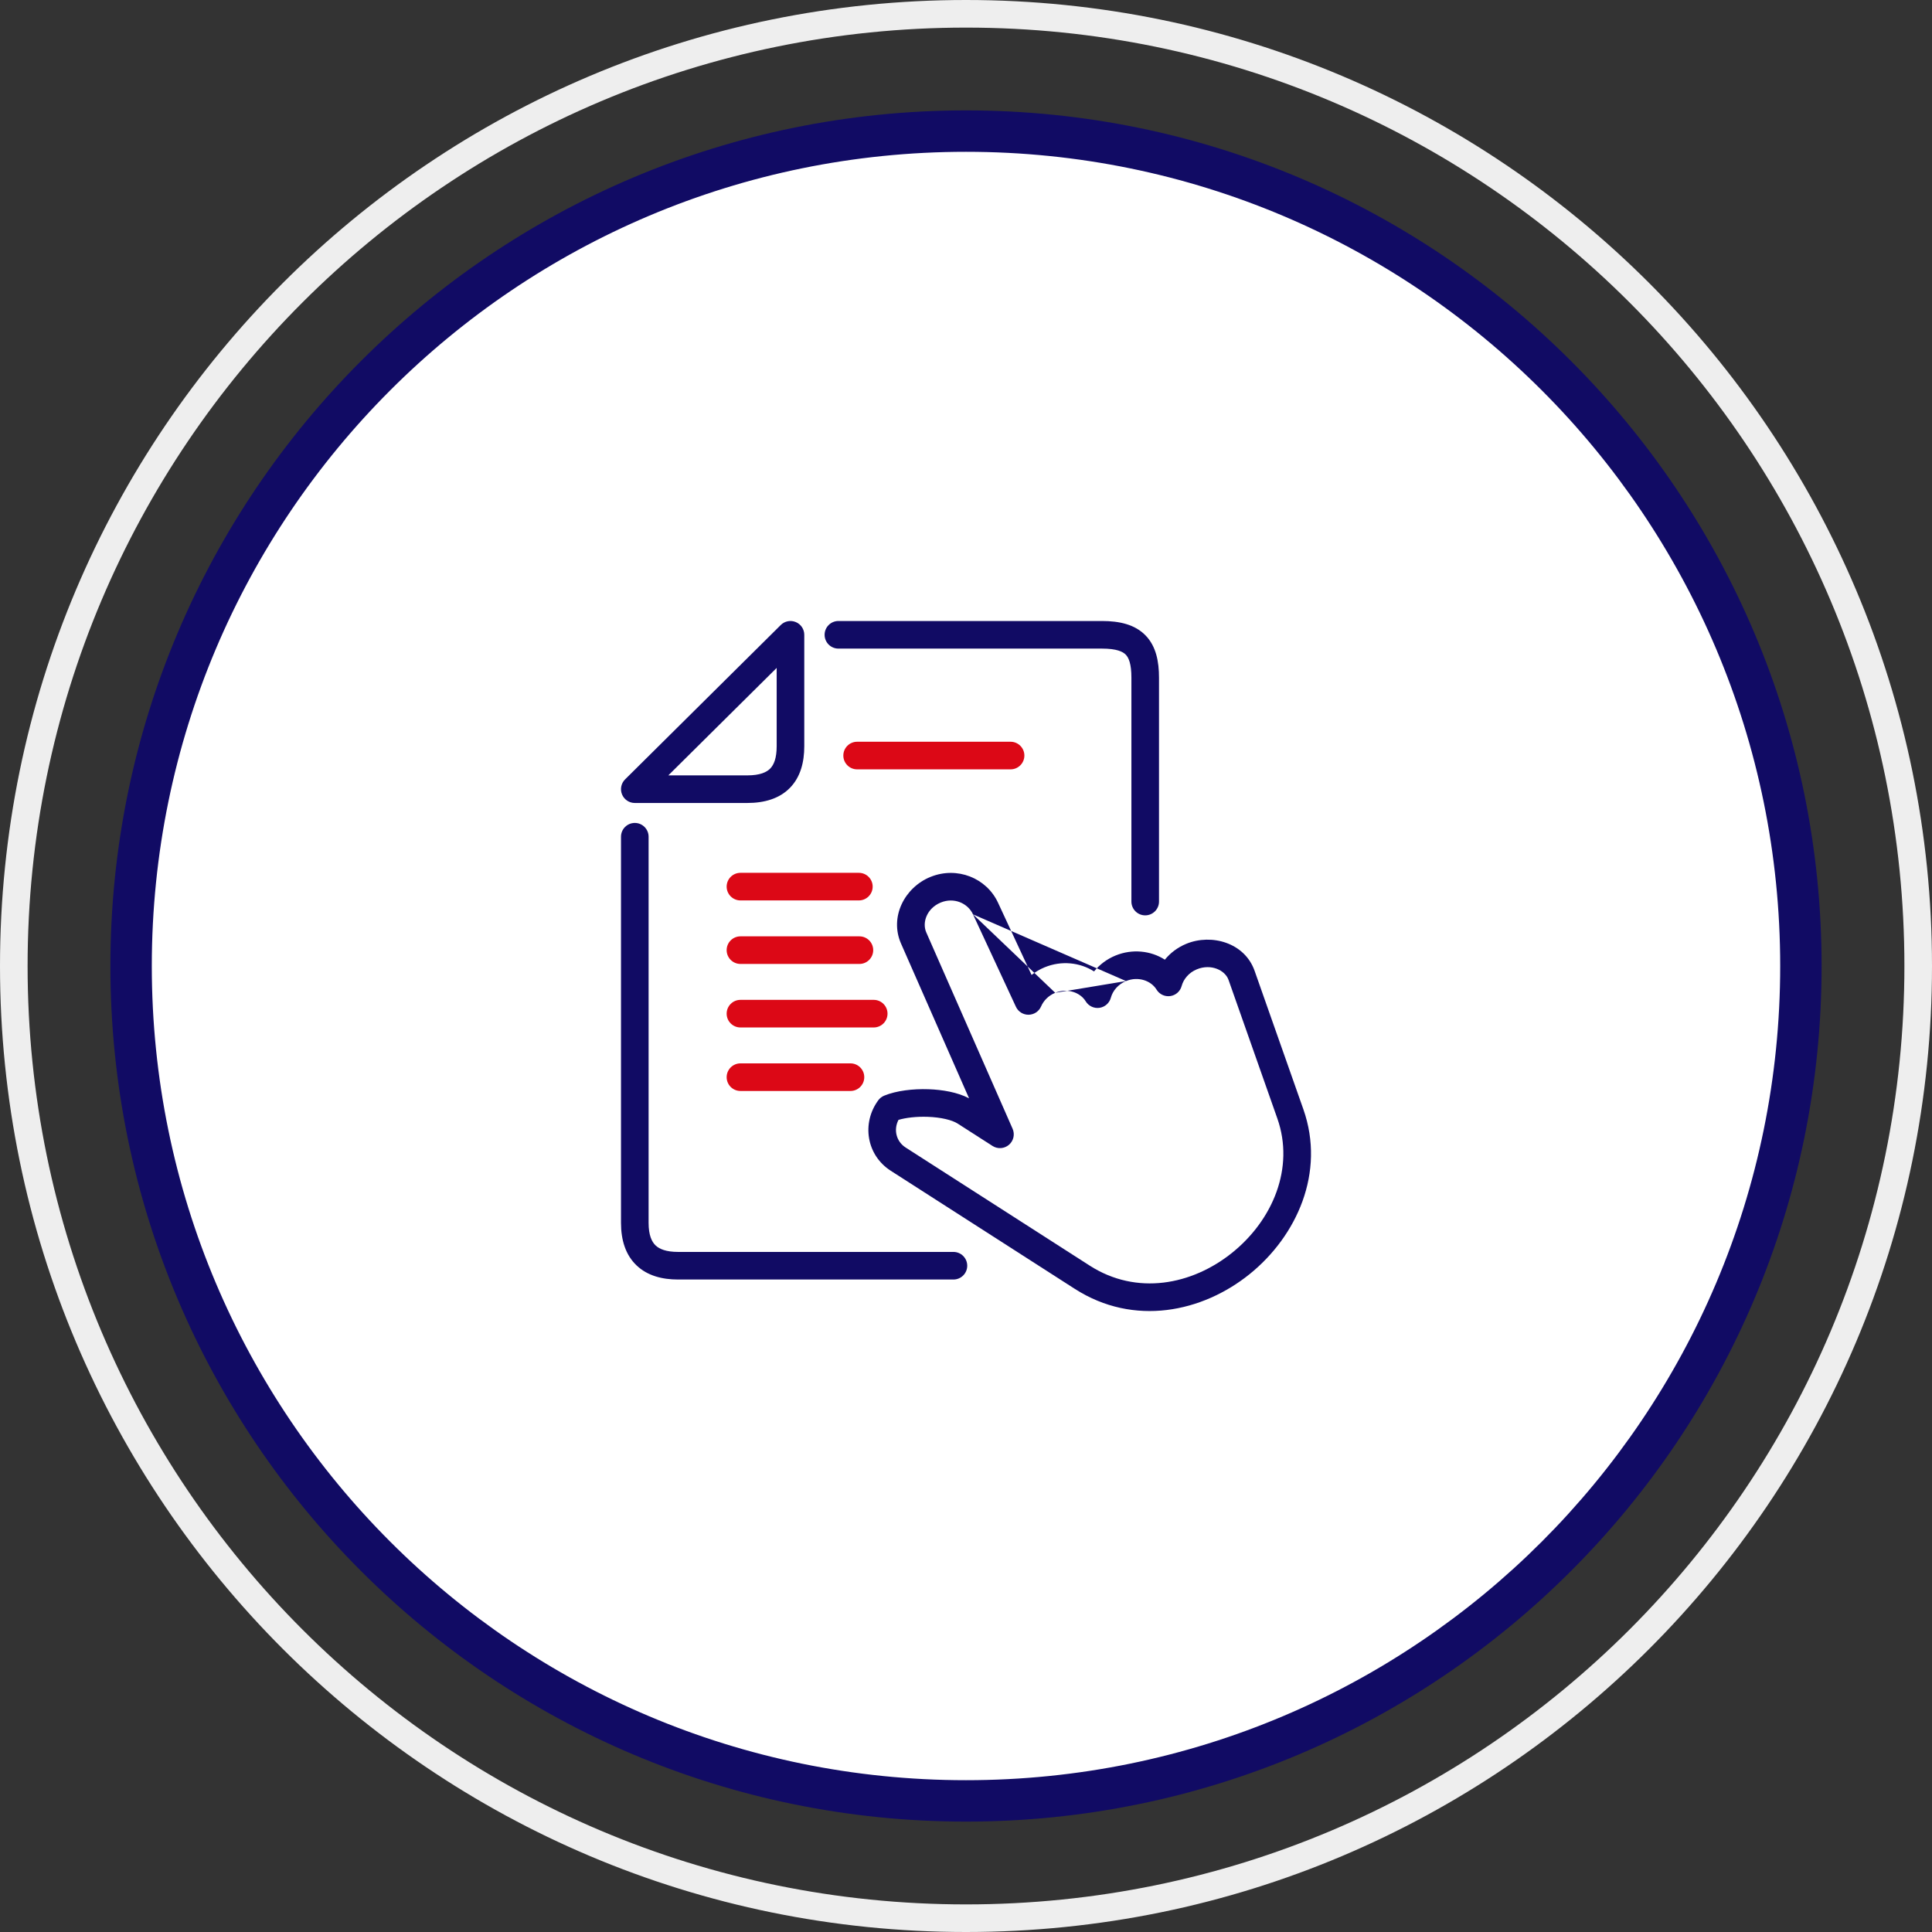
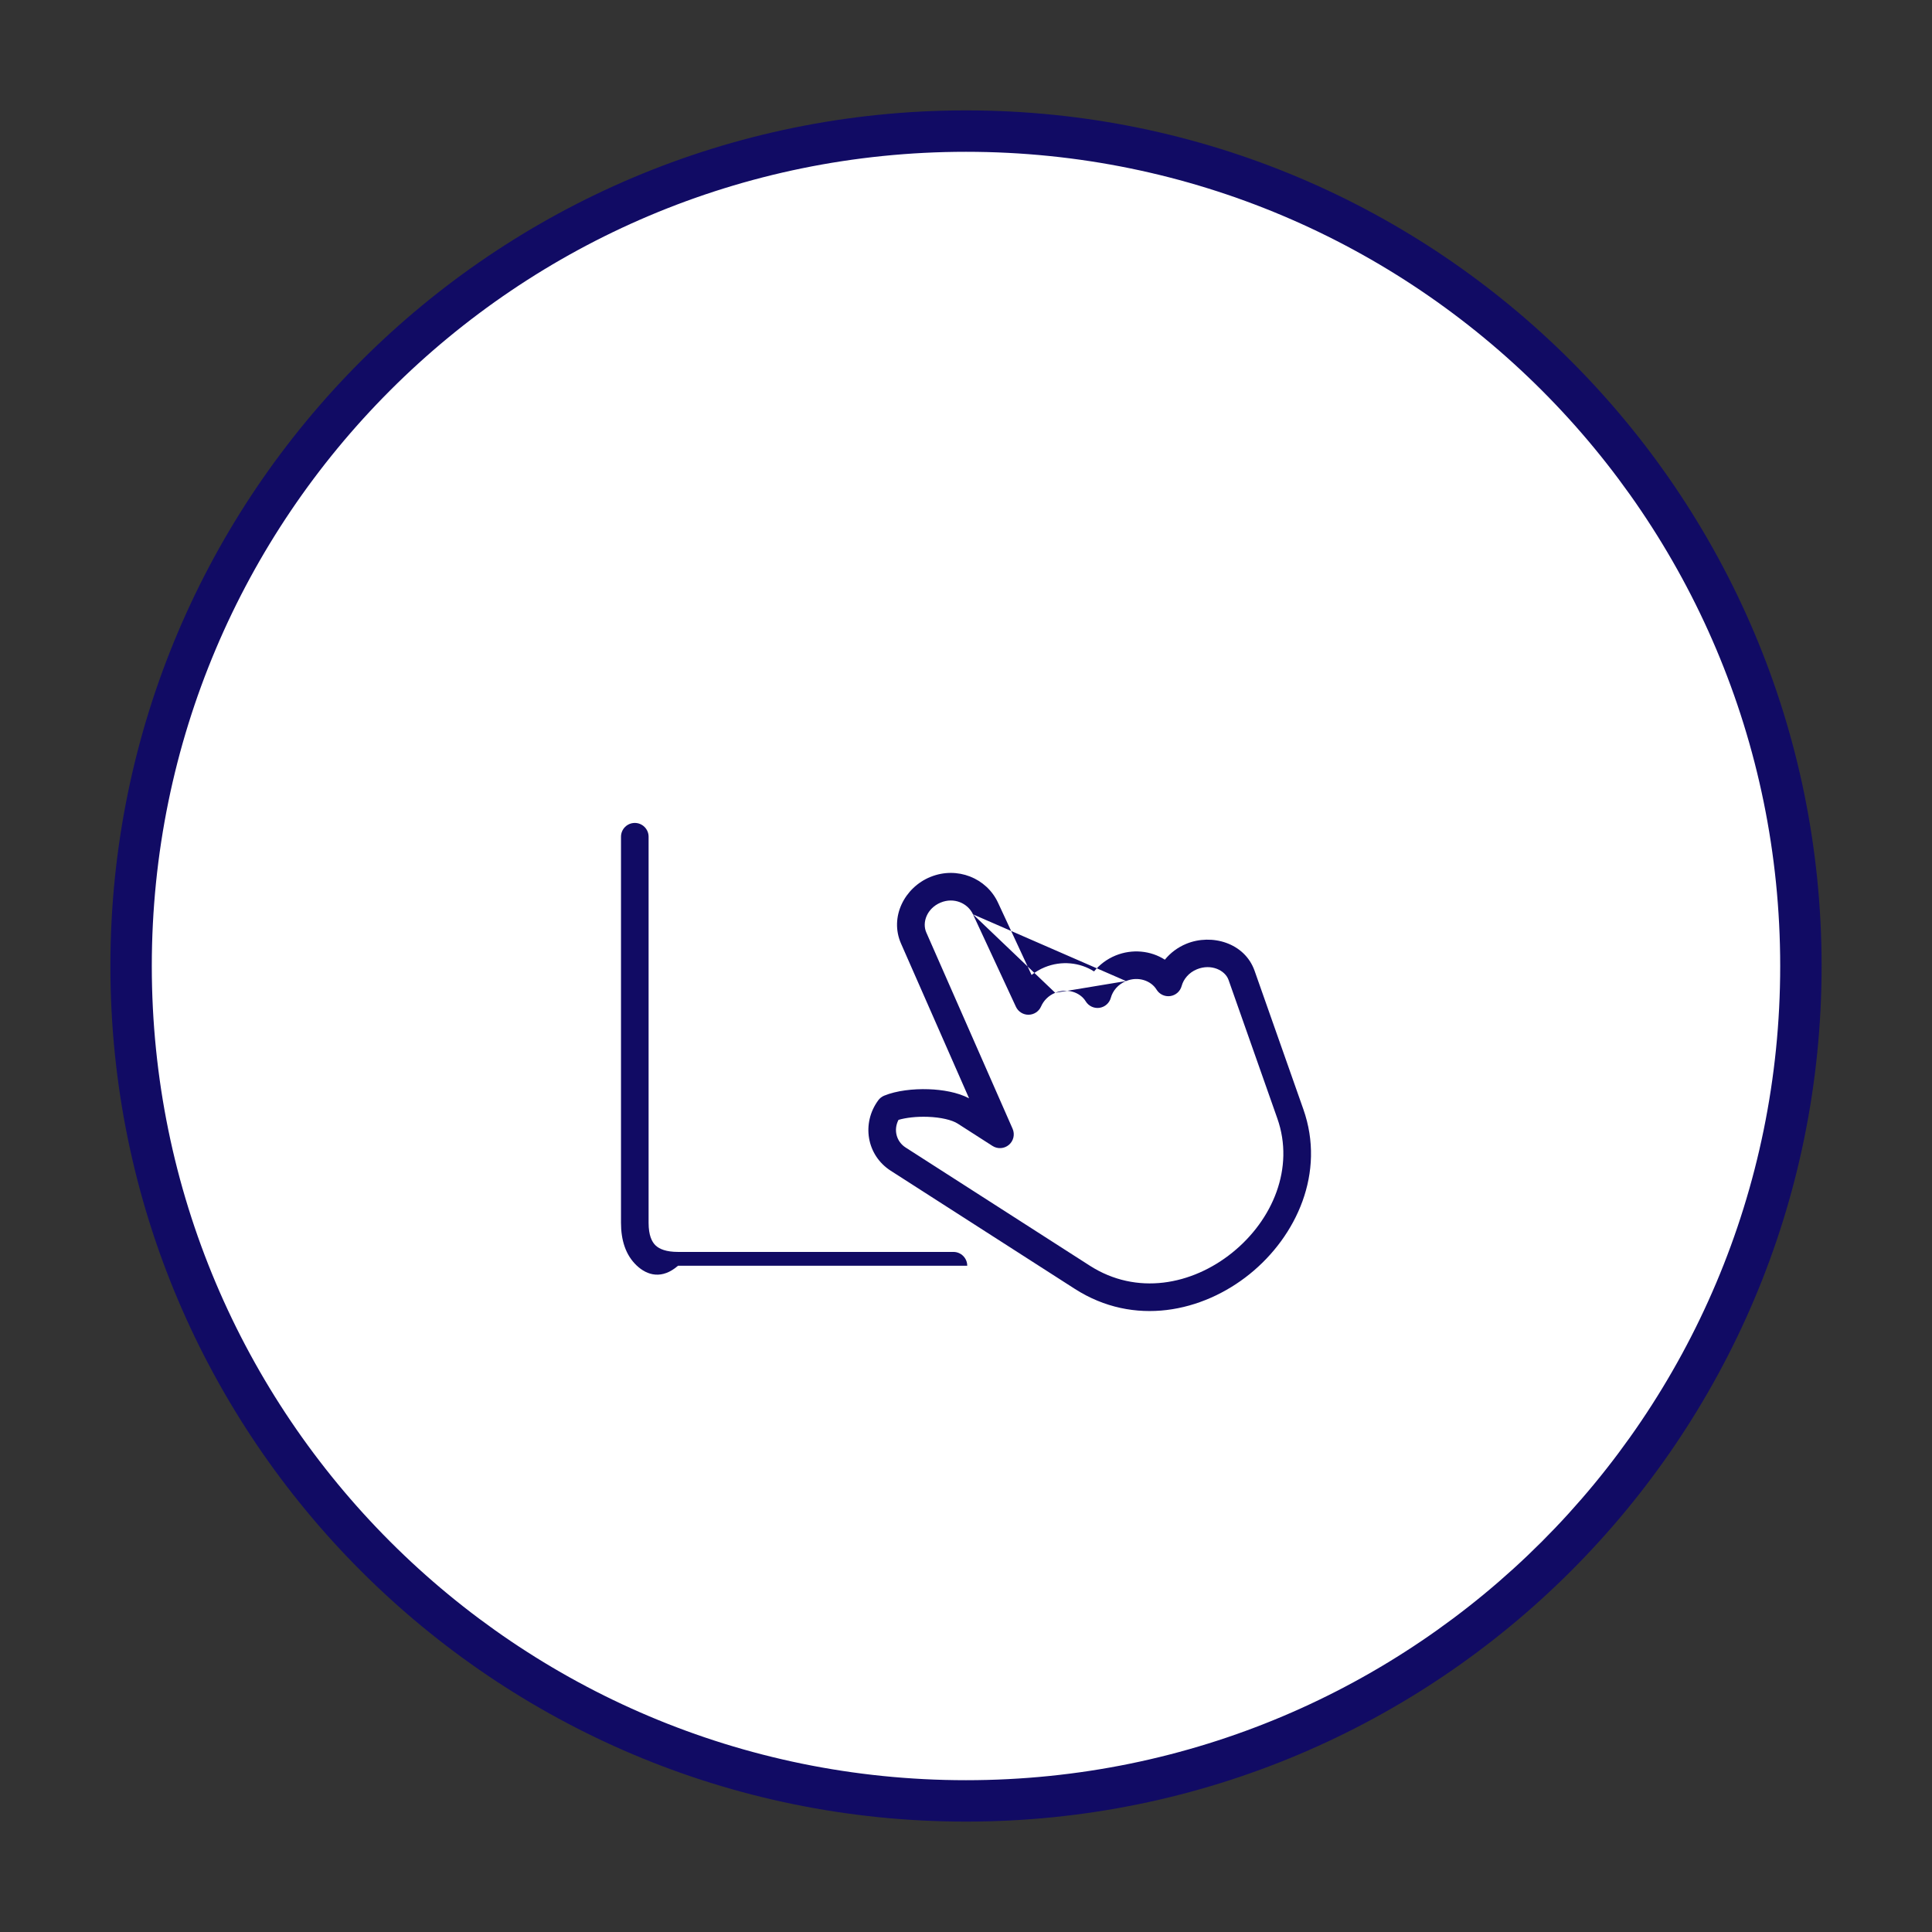
<svg xmlns="http://www.w3.org/2000/svg" width="140" height="140" viewBox="0 0 140 140" fill="none">
  <rect x="0" y="0" width="140" height="140" fill="#333333" stroke="none" />
  <g clip-path="url(#clip0_1516_171412)">
-     <path fill-rule="evenodd" clip-rule="evenodd" d="M70 2C32.445 2 2 32.445 2 70C2 107.555 32.445 138 70 138C107.555 138 138 107.555 138 70C138 32.445 107.555 2 70 2ZM0 70C0 31.34 31.34 0 70 0C108.66 0 140 31.34 140 70C140 108.66 108.66 140 70 140C31.34 140 0 108.66 0 70Z" fill="#EEEEEE" />
    <path d="M70 130.5C103.413 130.5 130.5 103.413 130.5 70C130.5 36.587 103.413 9.5 70 9.5C36.587 9.5 9.5 36.587 9.5 70C9.5 103.413 36.587 130.5 70 130.5Z" fill="white" />
    <path fill-rule="evenodd" clip-rule="evenodd" d="M70 11C37.415 11 11 37.415 11 70C11 102.585 37.415 129 70 129C102.585 129 129 102.585 129 70C129 37.415 102.585 11 70 11ZM8 70C8 35.758 35.758 8 70 8C104.242 8 132 35.758 132 70C132 104.242 104.242 132 70 132C35.758 132 8 104.242 8 70Z" fill="#110B64" />
-     <path fill-rule="evenodd" clip-rule="evenodd" d="M46 59.633C46.552 59.633 47 60.081 47 60.633V88.612C47 89.517 47.235 89.989 47.505 90.247C47.783 90.512 48.273 90.719 49.134 90.719H69.089C69.641 90.719 70.089 91.167 70.089 91.719C70.089 92.272 69.641 92.719 69.089 92.719H49.134C47.985 92.719 46.909 92.444 46.123 91.692C45.327 90.932 45 89.85 45 88.612V60.633C45 60.081 45.448 59.633 46 59.633Z" fill="#110B64" />
-     <path fill-rule="evenodd" clip-rule="evenodd" d="M59.754 46C59.754 45.448 60.202 45 60.754 45H79.852C81.118 45 82.239 45.25 83.012 46.046C83.779 46.836 83.986 47.943 83.986 49.108V65.33C83.986 65.882 83.538 66.33 82.986 66.33C82.433 66.33 81.986 65.882 81.986 65.33V49.108C81.986 48.109 81.793 47.662 81.577 47.439C81.366 47.222 80.92 47 79.852 47H60.754C60.202 47 59.754 46.552 59.754 46Z" fill="#110B64" />
-     <path fill-rule="evenodd" clip-rule="evenodd" d="M57.665 45.077C58.038 45.232 58.281 45.596 58.281 46V54.079C58.281 55.225 58.01 56.3 57.249 57.084C56.483 57.872 55.393 58.187 54.147 58.187H46C45.595 58.187 45.23 57.942 45.075 57.567C44.921 57.193 45.008 56.762 45.296 56.477L56.577 45.29C56.863 45.006 57.293 44.922 57.665 45.077ZM48.429 56.187H54.147C55.082 56.187 55.559 55.953 55.815 55.69C56.075 55.422 56.281 54.943 56.281 54.079V48.4L48.429 56.187Z" fill="#110B64" />
+     <path fill-rule="evenodd" clip-rule="evenodd" d="M46 59.633C46.552 59.633 47 60.081 47 60.633V88.612C47 89.517 47.235 89.989 47.505 90.247C47.783 90.512 48.273 90.719 49.134 90.719H69.089C69.641 90.719 70.089 91.167 70.089 91.719H49.134C47.985 92.719 46.909 92.444 46.123 91.692C45.327 90.932 45 89.85 45 88.612V60.633C45 60.081 45.448 59.633 46 59.633Z" fill="#110B64" />
    <path fill-rule="evenodd" clip-rule="evenodd" d="M70.507 66.257C70.126 65.439 69.124 65.01 68.175 65.399C68.167 65.402 68.158 65.406 68.15 65.409C67.172 65.823 66.802 66.839 67.121 67.565L73.377 81.795C73.554 82.199 73.447 82.671 73.111 82.958C72.776 83.244 72.293 83.278 71.922 83.04L69.396 81.419C68.993 81.161 68.193 80.963 67.219 80.929C66.414 80.901 65.647 80.991 65.108 81.15C64.73 81.879 64.956 82.724 65.625 83.153L78.965 91.712C82.36 93.892 86.378 93.125 89.298 90.769C92.23 88.404 93.822 84.629 92.561 81.049L89.025 71.008C88.778 70.308 87.763 69.816 86.73 70.239C86.148 70.478 85.763 70.948 85.626 71.451C85.522 71.837 85.198 72.123 84.803 72.179C84.407 72.236 84.017 72.052 83.808 71.711C83.413 71.066 82.485 70.727 81.597 71.091M70.507 66.257C70.507 66.256 70.507 66.257 70.507 66.257V66.257ZM70.507 66.257L73.617 72.953C73.782 73.31 74.142 73.537 74.536 73.532C74.93 73.526 75.284 73.291 75.441 72.929C75.622 72.512 75.976 72.143 76.465 71.942M67.45 63.535C69.358 62.773 71.485 63.616 72.321 65.414L74.752 70.649C75.036 70.424 75.356 70.235 75.707 70.091C76.911 69.598 78.255 69.735 79.279 70.393C79.68 69.901 80.209 69.498 80.838 69.24C82.043 68.747 83.387 68.884 84.41 69.542C84.811 69.05 85.341 68.647 85.97 68.389C87.8 67.639 90.195 68.315 90.911 70.344L94.447 80.384C94.447 80.384 94.447 80.384 94.447 80.384C96.062 84.968 93.959 89.579 90.554 92.326C87.139 95.081 82.178 96.151 77.884 93.395L64.547 84.837C62.792 83.713 62.417 81.395 63.644 79.729C63.752 79.581 63.9 79.466 64.07 79.396C64.957 79.032 66.17 78.891 67.288 78.93C68.283 78.964 69.388 79.148 70.222 79.588L65.29 68.37C64.447 66.451 65.546 64.314 67.415 63.548C67.427 63.544 67.438 63.539 67.45 63.535ZM81.597 71.091C81.018 71.328 80.632 71.798 80.495 72.303C80.39 72.688 80.067 72.974 79.671 73.031C79.276 73.087 78.885 72.903 78.677 72.563C78.282 71.917 77.353 71.579 76.465 71.942" fill="#110B64" />
-     <path fill-rule="evenodd" clip-rule="evenodd" d="M61.111 54.75C61.111 54.198 61.558 53.75 62.111 53.75H73.23C73.782 53.75 74.23 54.198 74.23 54.75C74.23 55.302 73.782 55.75 73.23 55.75H62.111C61.558 55.75 61.111 55.302 61.111 54.75ZM52.656 64.248C52.656 63.696 53.104 63.248 53.656 63.248H62.237C62.789 63.248 63.237 63.696 63.237 64.248C63.237 64.8 62.789 65.248 62.237 65.248H53.656C53.104 65.248 52.656 64.8 52.656 64.248ZM52.656 68.851C52.656 68.298 53.104 67.851 53.656 67.851H62.276C62.828 67.851 63.276 68.298 63.276 68.851C63.276 69.403 62.828 69.851 62.276 69.851H53.656C53.104 69.851 52.656 69.403 52.656 68.851ZM52.656 73.454C52.656 72.901 53.104 72.454 53.656 72.454H63.313C63.865 72.454 64.313 72.901 64.313 73.454C64.313 74.006 63.865 74.454 63.313 74.454H53.656C53.104 74.454 52.656 74.006 52.656 73.454ZM52.656 78.056C52.656 77.504 53.104 77.056 53.656 77.056H61.628C62.18 77.056 62.628 77.504 62.628 78.056C62.628 78.609 62.18 79.056 61.628 79.056H53.656C53.104 79.056 52.656 78.609 52.656 78.056Z" fill="#DC0816" />
  </g>
  <defs>
    <clipPath id="clip0_1516_171412">
      <rect width="140" height="140" fill="white" />
    </clipPath>
  </defs>
</svg>